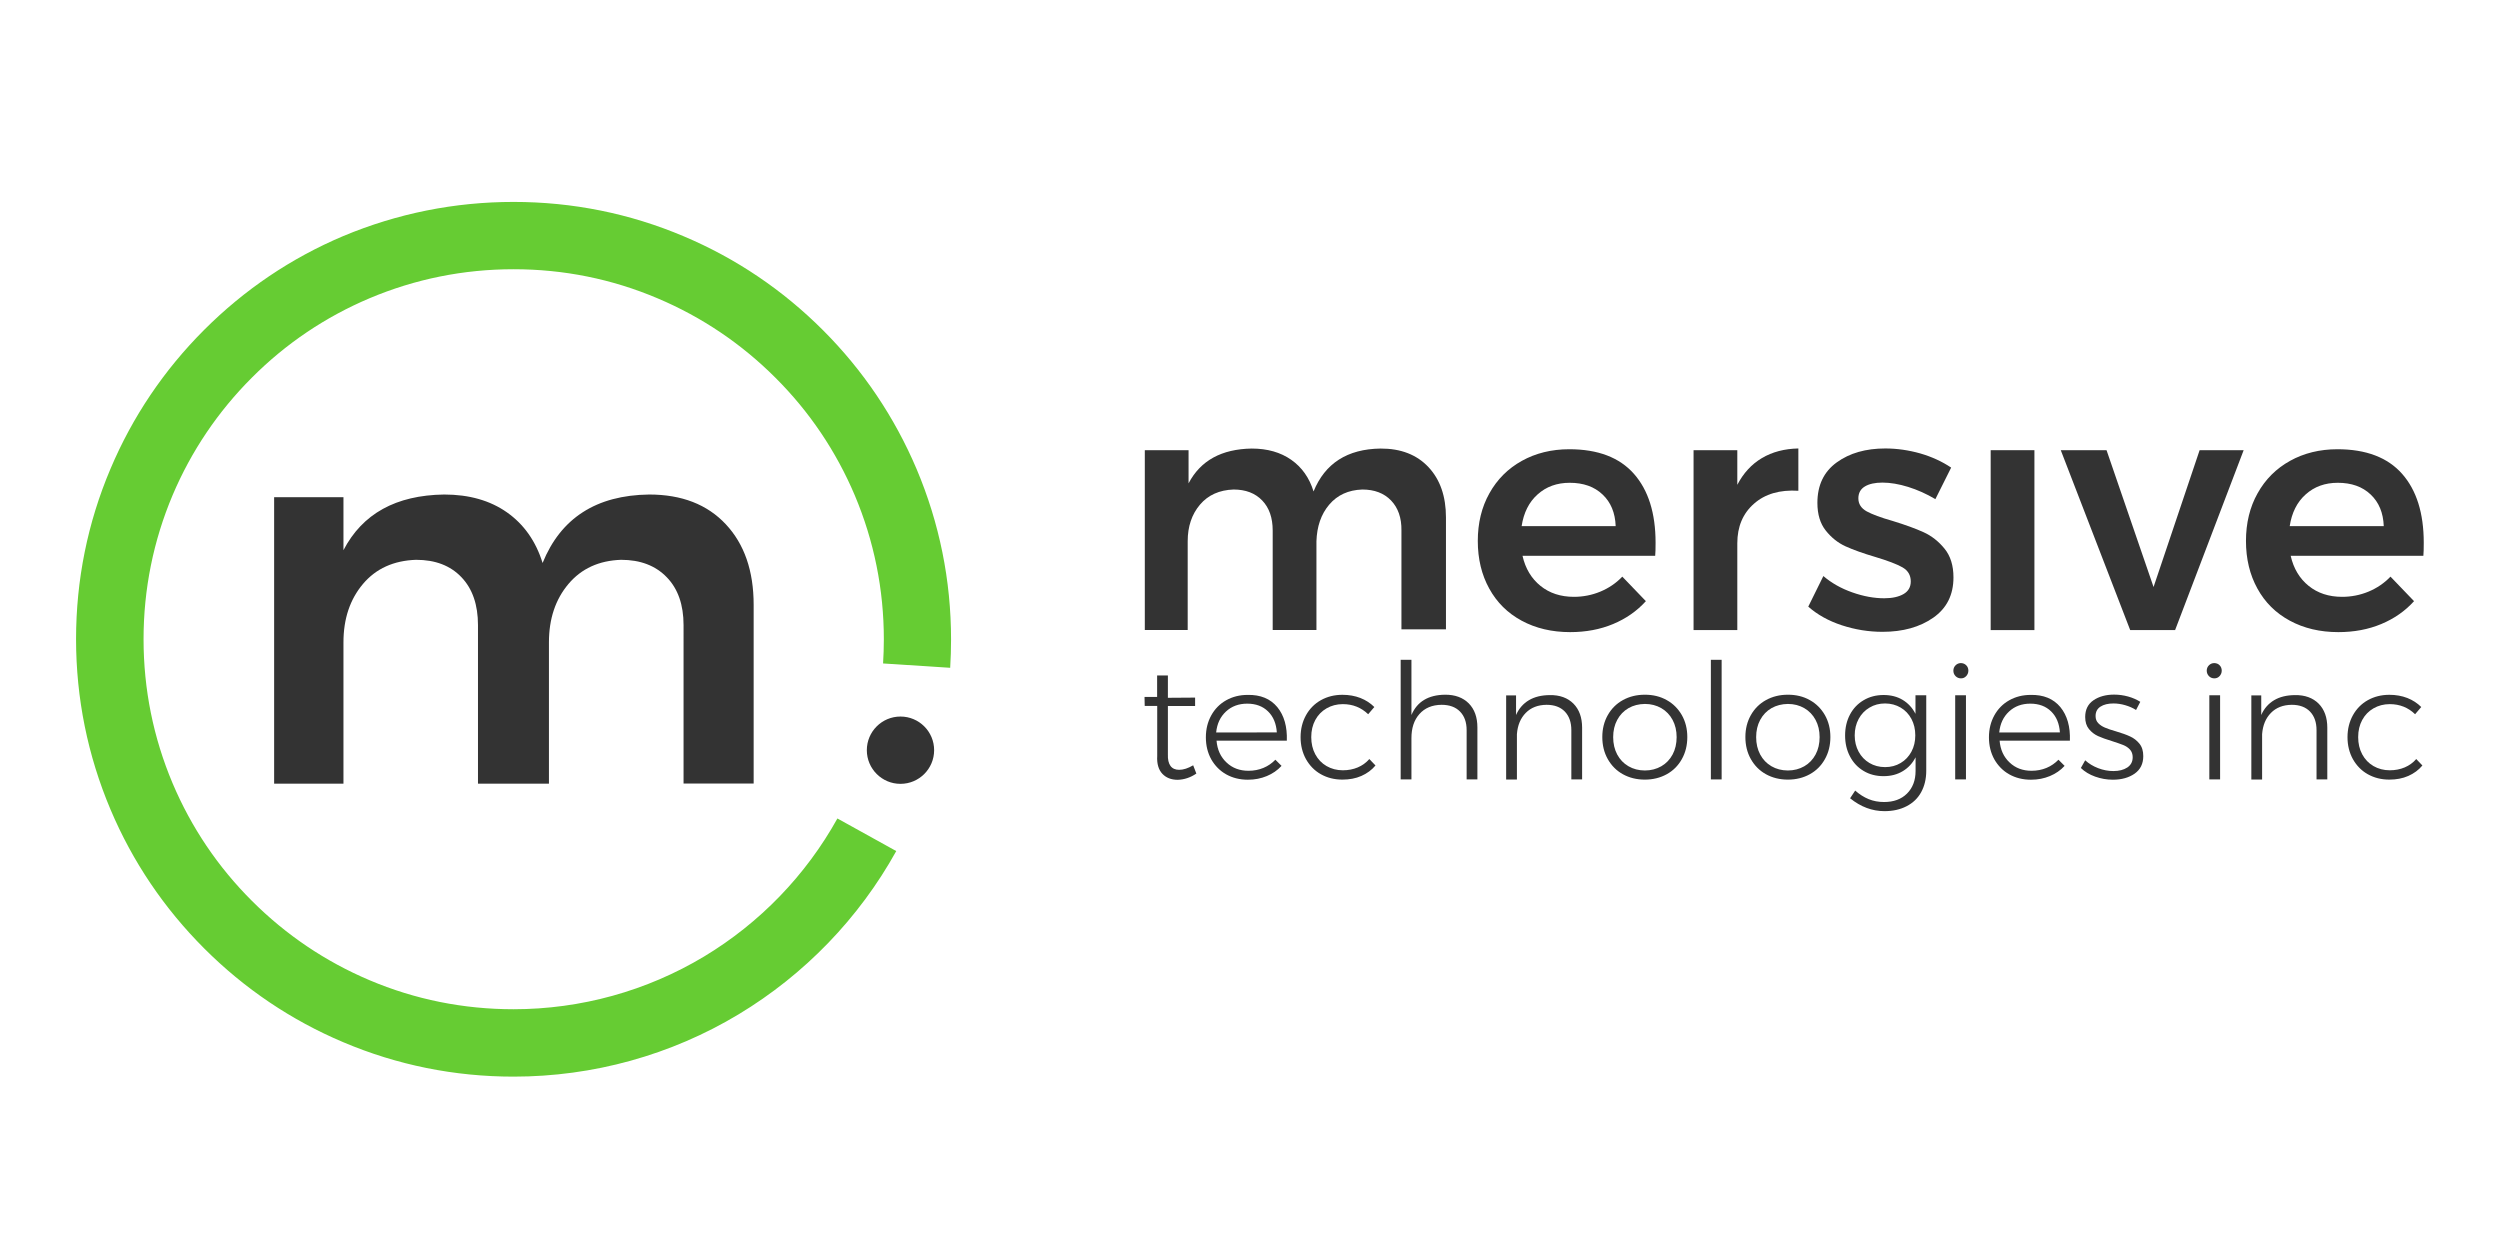
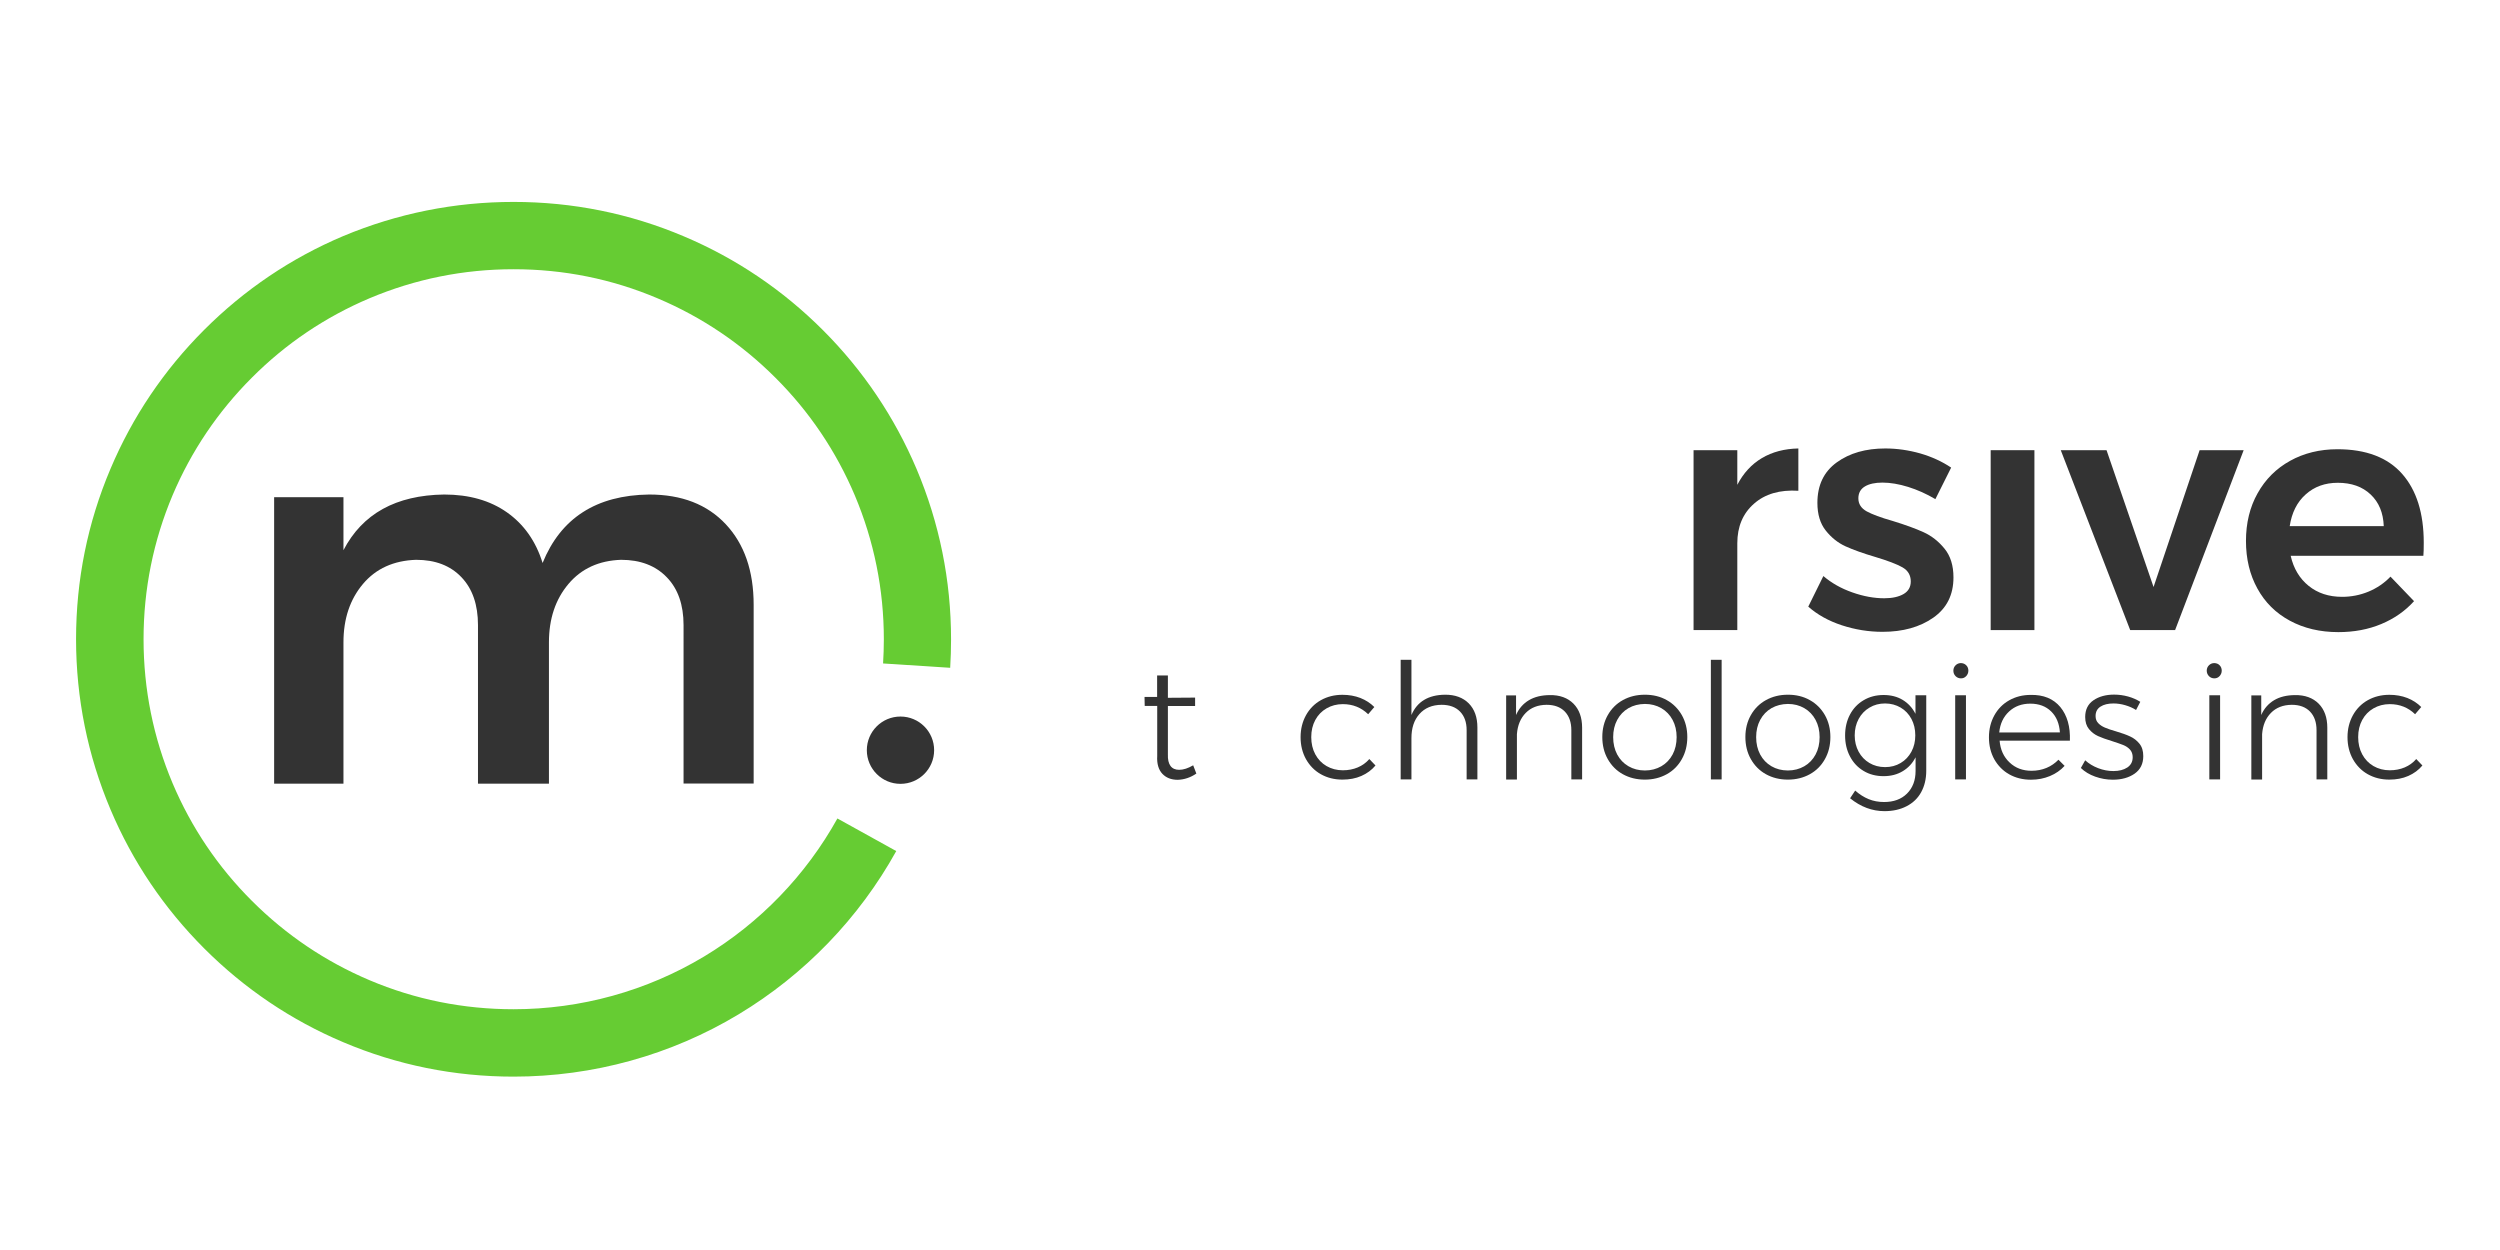
<svg xmlns="http://www.w3.org/2000/svg" version="1.1" id="Layer_1" x="0px" y="0px" viewBox="0 0 260 130" style="enable-background:new 0 0 260 130;" xml:space="preserve">
  <style type="text/css">
	.st0{fill:#FF3300;}
	.st1{fill:#FFFFFF;}
	.st2{fill:#66CC33;}
	.st3{fill:#333333;}
</style>
  <g>
    <g>
      <g>
        <path class="st2" d="M53.41,111.97c-6.14,0-12.1-1.2-17.71-3.58c-5.42-2.29-10.28-5.57-14.46-9.75     c-4.18-4.18-7.46-9.04-9.75-14.46c-2.37-5.61-3.58-11.57-3.58-17.71s1.2-12.1,3.58-17.71c2.29-5.42,5.57-10.28,9.75-14.46     c4.18-4.18,9.04-7.46,14.46-9.75C41.32,22.2,47.27,21,53.41,21s12.1,1.2,17.71,3.58c5.42,2.29,10.28,5.57,14.46,9.75     c4.18,4.18,7.45,9.04,9.75,14.46c2.37,5.61,3.58,11.57,3.58,17.71c0,0.98-0.03,1.98-0.09,2.95l-6.98-0.45     c0.05-0.83,0.08-1.67,0.08-2.5c0-5.2-1.02-10.24-3.02-14.98c-1.94-4.58-4.71-8.7-8.25-12.23c-3.54-3.54-7.65-6.31-12.23-8.25     C63.65,29.01,58.61,28,53.41,28s-10.24,1.02-14.98,3.02c-4.58,1.94-8.7,4.71-12.23,8.25c-3.54,3.54-6.31,7.65-8.25,12.23     c-2,4.74-3.02,9.78-3.02,14.98s1.02,10.24,3.02,14.98c1.94,4.58,4.71,8.7,8.25,12.23c3.54,3.54,7.65,6.31,12.23,8.25     c4.74,2.01,9.78,3.02,14.98,3.02c7,0,13.85-1.9,19.81-5.48c5.8-3.49,10.59-8.45,13.87-14.36l6.12,3.39     c-3.87,6.98-9.54,12.85-16.38,16.97C69.78,109.73,61.68,111.97,53.41,111.97z" />
      </g>
      <g>
        <path class="st3" d="M75.48,54.52c1.93,2.06,2.9,4.85,2.9,8.38v18.59h-7.29V65.01c0-2.11-0.58-3.78-1.75-4.98     c-1.17-1.21-2.75-1.81-4.75-1.81c-2.3,0.08-4.12,0.91-5.47,2.51c-1.35,1.6-2.03,3.62-2.03,6.07v14.7h-7.38V65.01     c0-2.11-0.57-3.78-1.72-4.98c-1.15-1.21-2.72-1.81-4.72-1.81c-2.33,0.08-4.17,0.91-5.52,2.51c-1.35,1.6-2.03,3.62-2.03,6.07v14.7     h-7.21V51.71h7.21v5.51c1.97-3.79,5.46-5.72,10.47-5.79c2.6,0,4.78,0.62,6.54,1.86c1.76,1.24,3,3,3.7,5.26     c1.89-4.67,5.59-7.05,11.08-7.12C70.9,51.43,73.55,52.46,75.48,54.52z" />
      </g>
      <g>
        <circle class="st3" cx="93.65" cy="78.02" r="3.5" />
      </g>
      <g>
        <g>
-           <path class="st3" d="M148.56,48.58c1.21,1.29,1.82,3.03,1.82,5.24v11.63h-4.63V55.18c0.02-1.33-0.35-2.37-1.08-3.13      c-0.73-0.76-1.73-1.14-2.99-1.14c-1.45,0.05-2.59,0.57-3.44,1.57c-0.85,1-1.28,2.27-1.33,3.81v9.23h-4.55V55.18      c0-1.33-0.36-2.37-1.09-3.13c-0.73-0.76-1.72-1.14-2.98-1.14c-1.47,0.05-2.64,0.57-3.49,1.57c-0.85,1-1.28,2.27-1.28,3.81v9.23      h-4.46V46.82h4.55v3.45c1.24-2.37,3.43-3.57,6.57-3.62c1.63,0,3,0.39,4.11,1.17c1.11,0.78,1.88,1.87,2.32,3.29      c1.19-2.92,3.51-4.41,6.96-4.46C145.69,46.64,147.35,47.29,148.56,48.58z" />
-         </g>
+           </g>
        <g>
-           <path class="st3" d="M169.93,49.28c1.5,1.7,2.25,4.09,2.25,7.16c0,0.61-0.01,1.06-0.04,1.36h-13.8c0.3,1.33,0.93,2.37,1.87,3.13      c0.94,0.76,2.1,1.14,3.48,1.14c0.95,0,1.87-0.18,2.74-0.54c0.87-0.36,1.64-0.88,2.29-1.56l2.45,2.55      c-0.93,1.03-2.07,1.82-3.41,2.38c-1.34,0.56-2.83,0.84-4.46,0.84c-1.91,0-3.59-0.4-5.05-1.19c-1.46-0.79-2.58-1.9-3.37-3.34      c-0.79-1.43-1.19-3.08-1.19-4.95c0-1.86,0.4-3.52,1.21-4.96c0.8-1.44,1.93-2.57,3.37-3.37c1.44-0.8,3.09-1.21,4.93-1.21      C166.19,46.72,168.43,47.58,169.93,49.28z M168.03,54.71c-0.05-1.37-0.5-2.47-1.36-3.28c-0.86-0.82-2-1.22-3.42-1.22      c-1.33,0-2.44,0.4-3.34,1.21c-0.9,0.8-1.45,1.91-1.66,3.3H168.03z" />
-         </g>
+           </g>
        <g>
          <path class="st3" d="M183.24,47.64c1.08-0.64,2.34-0.97,3.79-1v4.4c-1.93-0.12-3.47,0.33-4.62,1.35      c-1.15,1.01-1.73,2.38-1.73,4.11v9.03h-4.55V46.82h4.55v3.6C181.31,49.21,182.16,48.28,183.24,47.64z" />
        </g>
        <g>
          <path class="st3" d="M198.45,50.64c-0.97-0.3-1.86-0.45-2.67-0.45c-0.77,0-1.38,0.13-1.83,0.4c-0.45,0.27-0.68,0.68-0.68,1.24      c0,0.58,0.29,1.03,0.86,1.35c0.57,0.31,1.47,0.65,2.71,1c1.3,0.4,2.38,0.79,3.21,1.17c0.84,0.38,1.57,0.96,2.18,1.71      c0.62,0.76,0.93,1.75,0.93,2.99c0,1.82-0.7,3.21-2.1,4.19c-1.4,0.98-3.16,1.47-5.28,1.47c-1.45,0-2.85-0.23-4.23-0.68      c-1.37-0.45-2.54-1.1-3.49-1.94l1.57-3.18c0.84,0.72,1.84,1.29,3.01,1.7c1.16,0.41,2.27,0.61,3.32,0.61      c0.84,0,1.51-0.15,2.01-0.44c0.5-0.29,0.75-0.73,0.75-1.31c0-0.65-0.29-1.14-0.87-1.47c-0.58-0.33-1.53-0.69-2.83-1.08      c-1.26-0.37-2.28-0.74-3.08-1.1c-0.79-0.36-1.48-0.91-2.06-1.64c-0.58-0.73-0.87-1.69-0.87-2.88c0-1.84,0.67-3.24,2.01-4.21      c1.34-0.97,3.02-1.45,5.05-1.45c1.23,0,2.45,0.18,3.65,0.52c1.2,0.35,2.26,0.84,3.2,1.47l-1.64,3.28      C200.35,51.36,199.41,50.94,198.45,50.64z" />
        </g>
        <g>
          <path class="st3" d="M207.03,46.82h4.55v18.71h-4.55V46.82z" />
        </g>
        <g>
          <path class="st3" d="M214.32,46.82h4.76l4.89,14.23l4.79-14.23h4.58l-7.13,18.71h-4.67L214.32,46.82z" />
        </g>
        <g>
          <path class="st3" d="M249.82,49.28c1.5,1.7,2.25,4.09,2.25,7.16c0,0.61-0.01,1.06-0.04,1.36h-13.8c0.3,1.33,0.93,2.37,1.87,3.13      c0.94,0.76,2.1,1.14,3.48,1.14c0.95,0,1.87-0.18,2.74-0.54c0.87-0.36,1.64-0.88,2.29-1.56l2.45,2.55      c-0.93,1.03-2.07,1.82-3.41,2.38c-1.34,0.56-2.83,0.84-4.46,0.84c-1.91,0-3.59-0.4-5.05-1.19c-1.46-0.79-2.58-1.9-3.37-3.34      c-0.79-1.43-1.19-3.08-1.19-4.95c0-1.86,0.4-3.52,1.21-4.96c0.8-1.44,1.93-2.57,3.37-3.37c1.44-0.8,3.09-1.21,4.93-1.21      C246.07,46.72,248.32,47.58,249.82,49.28z M247.91,54.71c-0.05-1.37-0.5-2.47-1.36-3.28c-0.86-0.82-2-1.22-3.42-1.22      c-1.33,0-2.44,0.4-3.34,1.21c-0.9,0.8-1.45,1.91-1.66,3.3H247.91z" />
        </g>
      </g>
      <g>
        <g>
          <path class="st3" d="M124.42,80.45c-0.6,0.41-1.25,0.63-1.94,0.65c-0.67,0-1.2-0.21-1.59-0.62c-0.39-0.41-0.59-1.03-0.54-1.86      v-5.2h-1.3l-0.02-0.94h1.31v-2.23h1.12v2.32l2.83-0.02v0.87h-2.83v5.02c-0.04,1.08,0.37,1.62,1.17,1.62      c0.45,0,0.93-0.16,1.46-0.47L124.42,80.45z" />
        </g>
        <g>
-           <path class="st3" d="M132.84,73.54c0.71,0.87,1.04,2.03,0.99,3.49h-7.31c0.08,0.94,0.42,1.69,1.04,2.27      c0.61,0.58,1.37,0.86,2.28,0.86c0.56,0,1.08-0.1,1.56-0.3c0.48-0.2,0.89-0.49,1.24-0.85l0.64,0.64      c-0.42,0.46-0.93,0.81-1.53,1.06c-0.6,0.25-1.25,0.38-1.97,0.38c-0.85,0-1.6-0.19-2.26-0.56c-0.66-0.37-1.17-0.9-1.55-1.56      c-0.37-0.67-0.56-1.43-0.56-2.29c0-0.85,0.19-1.61,0.56-2.28c0.37-0.67,0.89-1.2,1.55-1.57c0.66-0.37,1.4-0.56,2.23-0.56      C131.09,72.24,132.12,72.67,132.84,73.54z M132.79,76.17c-0.06-0.91-0.36-1.64-0.91-2.18c-0.55-0.54-1.27-0.81-2.17-0.81      c-0.88,0-1.62,0.27-2.21,0.82c-0.59,0.55-0.93,1.27-1.02,2.18L132.79,76.17L132.79,76.17z" />
-         </g>
+           </g>
        <g>
          <path class="st3" d="M139.65,73.23c-0.62,0-1.19,0.15-1.69,0.44c-0.5,0.29-0.89,0.69-1.17,1.21c-0.28,0.52-0.42,1.11-0.42,1.78      c0,0.67,0.14,1.27,0.42,1.79c0.28,0.52,0.67,0.93,1.17,1.22c0.5,0.29,1.07,0.44,1.69,0.44c0.57,0,1.09-0.1,1.56-0.3      c0.47-0.2,0.87-0.49,1.2-0.87l0.64,0.67c-0.39,0.47-0.88,0.83-1.47,1.09c-0.59,0.26-1.25,0.38-1.97,0.38      c-0.84,0-1.58-0.19-2.24-0.56c-0.66-0.37-1.17-0.9-1.55-1.57c-0.37-0.67-0.56-1.44-0.56-2.28c0-0.85,0.19-1.61,0.56-2.28      c0.37-0.67,0.89-1.2,1.55-1.57c0.66-0.37,1.41-0.56,2.24-0.56c0.68,0,1.3,0.11,1.87,0.33c0.56,0.22,1.05,0.54,1.45,0.94      l-0.64,0.75C141.56,73.58,140.69,73.23,139.65,73.23z" />
        </g>
        <g>
          <path class="st3" d="M152.75,73.15c0.6,0.61,0.9,1.44,0.9,2.51v5.4h-1.12v-5.12c0-0.83-0.23-1.47-0.69-1.94s-1.1-0.7-1.92-0.7      c-0.98,0.01-1.74,0.33-2.3,0.96c-0.56,0.63-0.83,1.46-0.83,2.5v4.3h-1.12V68.62h1.12v5.74c0.59-1.39,1.76-2.09,3.49-2.11      C151.32,72.24,152.15,72.55,152.75,73.15z" />
        </g>
        <g>
          <path class="st3" d="M163.64,73.18c0.6,0.61,0.9,1.44,0.9,2.5v5.38h-1.12v-5.12c0-0.83-0.23-1.47-0.68-1.94      c-0.46-0.47-1.09-0.7-1.9-0.7c-0.9,0.01-1.62,0.29-2.16,0.84c-0.54,0.55-0.85,1.28-0.92,2.21v4.72h-1.12v-8.75h1.03v2.04      c0.3-0.68,0.75-1.19,1.34-1.54c0.59-0.35,1.3-0.52,2.15-0.53C162.22,72.27,163.04,72.58,163.64,73.18z" />
        </g>
        <g>
          <path class="st3" d="M173.34,72.81c0.67,0.37,1.19,0.9,1.57,1.56c0.38,0.67,0.57,1.43,0.57,2.28c0,0.86-0.19,1.63-0.57,2.3      c-0.38,0.68-0.9,1.2-1.57,1.57c-0.67,0.37-1.43,0.56-2.28,0.56c-0.85,0-1.61-0.19-2.28-0.56c-0.67-0.37-1.19-0.9-1.57-1.57      c-0.38-0.67-0.57-1.44-0.57-2.3c0-0.85,0.19-1.61,0.57-2.28c0.38-0.67,0.9-1.19,1.57-1.56c0.67-0.37,1.43-0.56,2.28-0.56      C171.91,72.25,172.67,72.43,173.34,72.81z M169.36,73.65c-0.5,0.29-0.89,0.7-1.17,1.22c-0.28,0.52-0.42,1.12-0.42,1.79      c0,0.68,0.14,1.28,0.42,1.81c0.28,0.52,0.67,0.93,1.17,1.22c0.5,0.29,1.07,0.44,1.71,0.44c0.64,0,1.2-0.15,1.71-0.44      c0.5-0.29,0.89-0.7,1.17-1.22c0.28-0.52,0.42-1.13,0.42-1.81c0-0.67-0.14-1.27-0.42-1.79c-0.28-0.52-0.67-0.93-1.17-1.22      c-0.5-0.29-1.07-0.44-1.71-0.44C170.43,73.22,169.86,73.36,169.36,73.65z" />
        </g>
        <g>
          <path class="st3" d="M177.93,68.62h1.12v12.44h-1.12V68.62z" />
        </g>
        <g>
          <path class="st3" d="M188.22,72.81c0.67,0.37,1.19,0.9,1.57,1.56c0.38,0.67,0.57,1.43,0.57,2.28c0,0.86-0.19,1.63-0.57,2.3      c-0.38,0.68-0.9,1.2-1.57,1.57c-0.67,0.37-1.43,0.56-2.28,0.56c-0.85,0-1.61-0.19-2.28-0.56c-0.67-0.37-1.19-0.9-1.57-1.57      c-0.38-0.67-0.57-1.44-0.57-2.3c0-0.85,0.19-1.61,0.57-2.28c0.38-0.67,0.9-1.19,1.57-1.56c0.67-0.37,1.43-0.56,2.28-0.56      C186.79,72.25,187.55,72.43,188.22,72.81z M184.23,73.65c-0.5,0.29-0.89,0.7-1.17,1.22c-0.28,0.52-0.42,1.12-0.42,1.79      c0,0.68,0.14,1.28,0.42,1.81c0.28,0.52,0.67,0.93,1.17,1.22c0.5,0.29,1.07,0.44,1.71,0.44c0.64,0,1.2-0.15,1.71-0.44      c0.5-0.29,0.89-0.7,1.17-1.22c0.28-0.52,0.42-1.13,0.42-1.81c0-0.67-0.14-1.27-0.42-1.79c-0.28-0.52-0.67-0.93-1.17-1.22      c-0.5-0.29-1.07-0.44-1.71-0.44C185.31,73.22,184.74,73.36,184.23,73.65z" />
        </g>
        <g>
          <path class="st3" d="M200.33,72.31v7.85c0,0.85-0.18,1.59-0.53,2.23s-0.86,1.12-1.52,1.46c-0.66,0.34-1.42,0.51-2.29,0.51      c-1.29,0-2.48-0.45-3.58-1.34l0.53-0.8c0.44,0.39,0.91,0.69,1.4,0.89c0.49,0.2,1.02,0.3,1.6,0.3c1,0,1.8-0.29,2.39-0.88      c0.59-0.59,0.89-1.37,0.89-2.35v-1.42c-0.31,0.61-0.75,1.09-1.33,1.44c-0.58,0.35-1.24,0.52-2,0.52c-0.78,0-1.47-0.18-2.07-0.54      c-0.61-0.36-1.08-0.86-1.42-1.51c-0.34-0.64-0.51-1.37-0.51-2.18c0-0.81,0.17-1.54,0.51-2.18c0.34-0.64,0.81-1.13,1.42-1.49      c0.61-0.36,1.3-0.54,2.08-0.54c0.75,0,1.42,0.17,1.98,0.51s1.01,0.82,1.33,1.45v-1.93L200.33,72.31L200.33,72.31z M197.67,79.35      c0.48-0.28,0.85-0.68,1.12-1.18c0.27-0.5,0.4-1.07,0.4-1.69c0-0.64-0.13-1.2-0.4-1.71c-0.27-0.5-0.64-0.9-1.12-1.18      c-0.48-0.28-1.02-0.43-1.62-0.43s-1.14,0.14-1.62,0.43c-0.48,0.28-0.86,0.68-1.13,1.18c-0.27,0.5-0.41,1.07-0.41,1.71      c0,0.64,0.14,1.2,0.41,1.7c0.27,0.5,0.65,0.89,1.12,1.17c0.47,0.28,1.02,0.43,1.63,0.43C196.65,79.78,197.19,79.64,197.67,79.35      z" />
        </g>
        <g>
          <path class="st3" d="M204.49,69.19c0.15,0.15,0.22,0.34,0.22,0.56c0,0.22-0.08,0.41-0.23,0.57s-0.33,0.23-0.54,0.23      c-0.22,0-0.41-0.08-0.56-0.23s-0.23-0.35-0.23-0.57s0.08-0.41,0.23-0.56s0.34-0.23,0.56-0.23      C204.16,68.97,204.34,69.04,204.49,69.19z M203.34,72.31h1.12v8.75h-1.12V72.31z" />
        </g>
        <g>
          <path class="st3" d="M214.28,73.54c0.71,0.87,1.04,2.03,0.99,3.49h-7.31c0.08,0.94,0.42,1.69,1.04,2.27      c0.61,0.58,1.37,0.86,2.28,0.86c0.56,0,1.08-0.1,1.56-0.3c0.48-0.2,0.89-0.49,1.24-0.85l0.64,0.64      c-0.42,0.46-0.93,0.81-1.53,1.06c-0.6,0.25-1.25,0.38-1.97,0.38c-0.85,0-1.6-0.19-2.26-0.56c-0.66-0.37-1.17-0.9-1.55-1.56      c-0.37-0.67-0.56-1.43-0.56-2.29c0-0.85,0.19-1.61,0.56-2.28c0.37-0.67,0.89-1.2,1.55-1.57c0.66-0.37,1.4-0.56,2.23-0.56      C212.52,72.24,213.56,72.67,214.28,73.54z M214.23,76.17c-0.06-0.91-0.36-1.64-0.91-2.18c-0.55-0.54-1.27-0.81-2.17-0.81      c-0.88,0-1.62,0.27-2.21,0.82c-0.59,0.55-0.93,1.27-1.02,2.18L214.23,76.17L214.23,76.17z" />
        </g>
        <g>
          <path class="st3" d="M221.02,73.34c-0.41-0.12-0.82-0.18-1.22-0.18c-0.56,0-1.01,0.11-1.35,0.33c-0.34,0.22-0.51,0.54-0.51,0.98      c0,0.3,0.09,0.55,0.28,0.74c0.18,0.19,0.41,0.34,0.69,0.46c0.27,0.12,0.66,0.25,1.15,0.39c0.6,0.18,1.09,0.35,1.47,0.53      c0.38,0.17,0.7,0.42,0.97,0.75s0.4,0.76,0.4,1.3c0,0.79-0.3,1.4-0.9,1.82c-0.6,0.42-1.36,0.63-2.26,0.63      c-0.64,0-1.25-0.11-1.84-0.32c-0.59-0.21-1.09-0.51-1.49-0.9l0.45-0.8c0.38,0.35,0.83,0.62,1.35,0.82      c0.52,0.2,1.05,0.3,1.58,0.3c0.59,0,1.07-0.12,1.45-0.37c0.37-0.25,0.56-0.6,0.56-1.07c0-0.32-0.1-0.59-0.28-0.79      c-0.19-0.21-0.43-0.37-0.71-0.48s-0.68-0.25-1.18-0.41c-0.59-0.18-1.07-0.35-1.44-0.52c-0.37-0.17-0.68-0.41-0.94-0.73      c-0.26-0.32-0.39-0.73-0.39-1.25c0-0.77,0.29-1.35,0.86-1.74c0.57-0.39,1.29-0.59,2.15-0.59c0.5,0,0.99,0.07,1.46,0.2      c0.47,0.13,0.89,0.32,1.26,0.55l-0.44,0.85C221.81,73.62,221.43,73.46,221.02,73.34z" />
        </g>
        <g>
          <path class="st3" d="M230.84,69.19c0.15,0.15,0.22,0.34,0.22,0.56c0,0.22-0.08,0.41-0.23,0.57s-0.33,0.23-0.54,0.23      c-0.22,0-0.41-0.08-0.56-0.23c-0.15-0.16-0.23-0.35-0.23-0.57s0.08-0.41,0.23-0.56s0.34-0.23,0.56-0.23      C230.52,68.97,230.7,69.04,230.84,69.19z M229.77,72.31h1.12v8.75h-1.12V72.31z" />
        </g>
        <g>
          <path class="st3" d="M241.14,73.18c0.6,0.61,0.9,1.44,0.9,2.5v5.38h-1.12v-5.12c0-0.83-0.23-1.47-0.68-1.94      c-0.46-0.47-1.09-0.7-1.9-0.7c-0.9,0.01-1.62,0.29-2.16,0.84c-0.54,0.55-0.85,1.28-0.92,2.21v4.72h-1.12v-8.75h1.03v2.04      c0.3-0.68,0.75-1.19,1.34-1.54c0.59-0.35,1.3-0.52,2.15-0.53C239.71,72.27,240.54,72.58,241.14,73.18z" />
        </g>
        <g>
          <path class="st3" d="M248.53,73.23c-0.62,0-1.19,0.15-1.69,0.44c-0.5,0.29-0.89,0.69-1.17,1.21c-0.28,0.52-0.42,1.11-0.42,1.78      c0,0.67,0.14,1.27,0.42,1.79c0.28,0.52,0.67,0.93,1.17,1.22c0.5,0.29,1.07,0.44,1.69,0.44c0.57,0,1.09-0.1,1.56-0.3      c0.47-0.2,0.87-0.49,1.2-0.87l0.64,0.67c-0.39,0.47-0.88,0.83-1.47,1.09c-0.59,0.26-1.25,0.38-1.97,0.38      c-0.84,0-1.58-0.19-2.24-0.56c-0.66-0.37-1.17-0.9-1.55-1.57c-0.37-0.67-0.56-1.44-0.56-2.28c0-0.85,0.19-1.61,0.56-2.28      c0.37-0.67,0.89-1.2,1.55-1.57c0.66-0.37,1.41-0.56,2.24-0.56c0.68,0,1.3,0.11,1.87,0.33c0.56,0.22,1.05,0.54,1.45,0.94      l-0.64,0.75C250.45,73.58,249.57,73.23,248.53,73.23z" />
        </g>
      </g>
    </g>
  </g>
</svg>